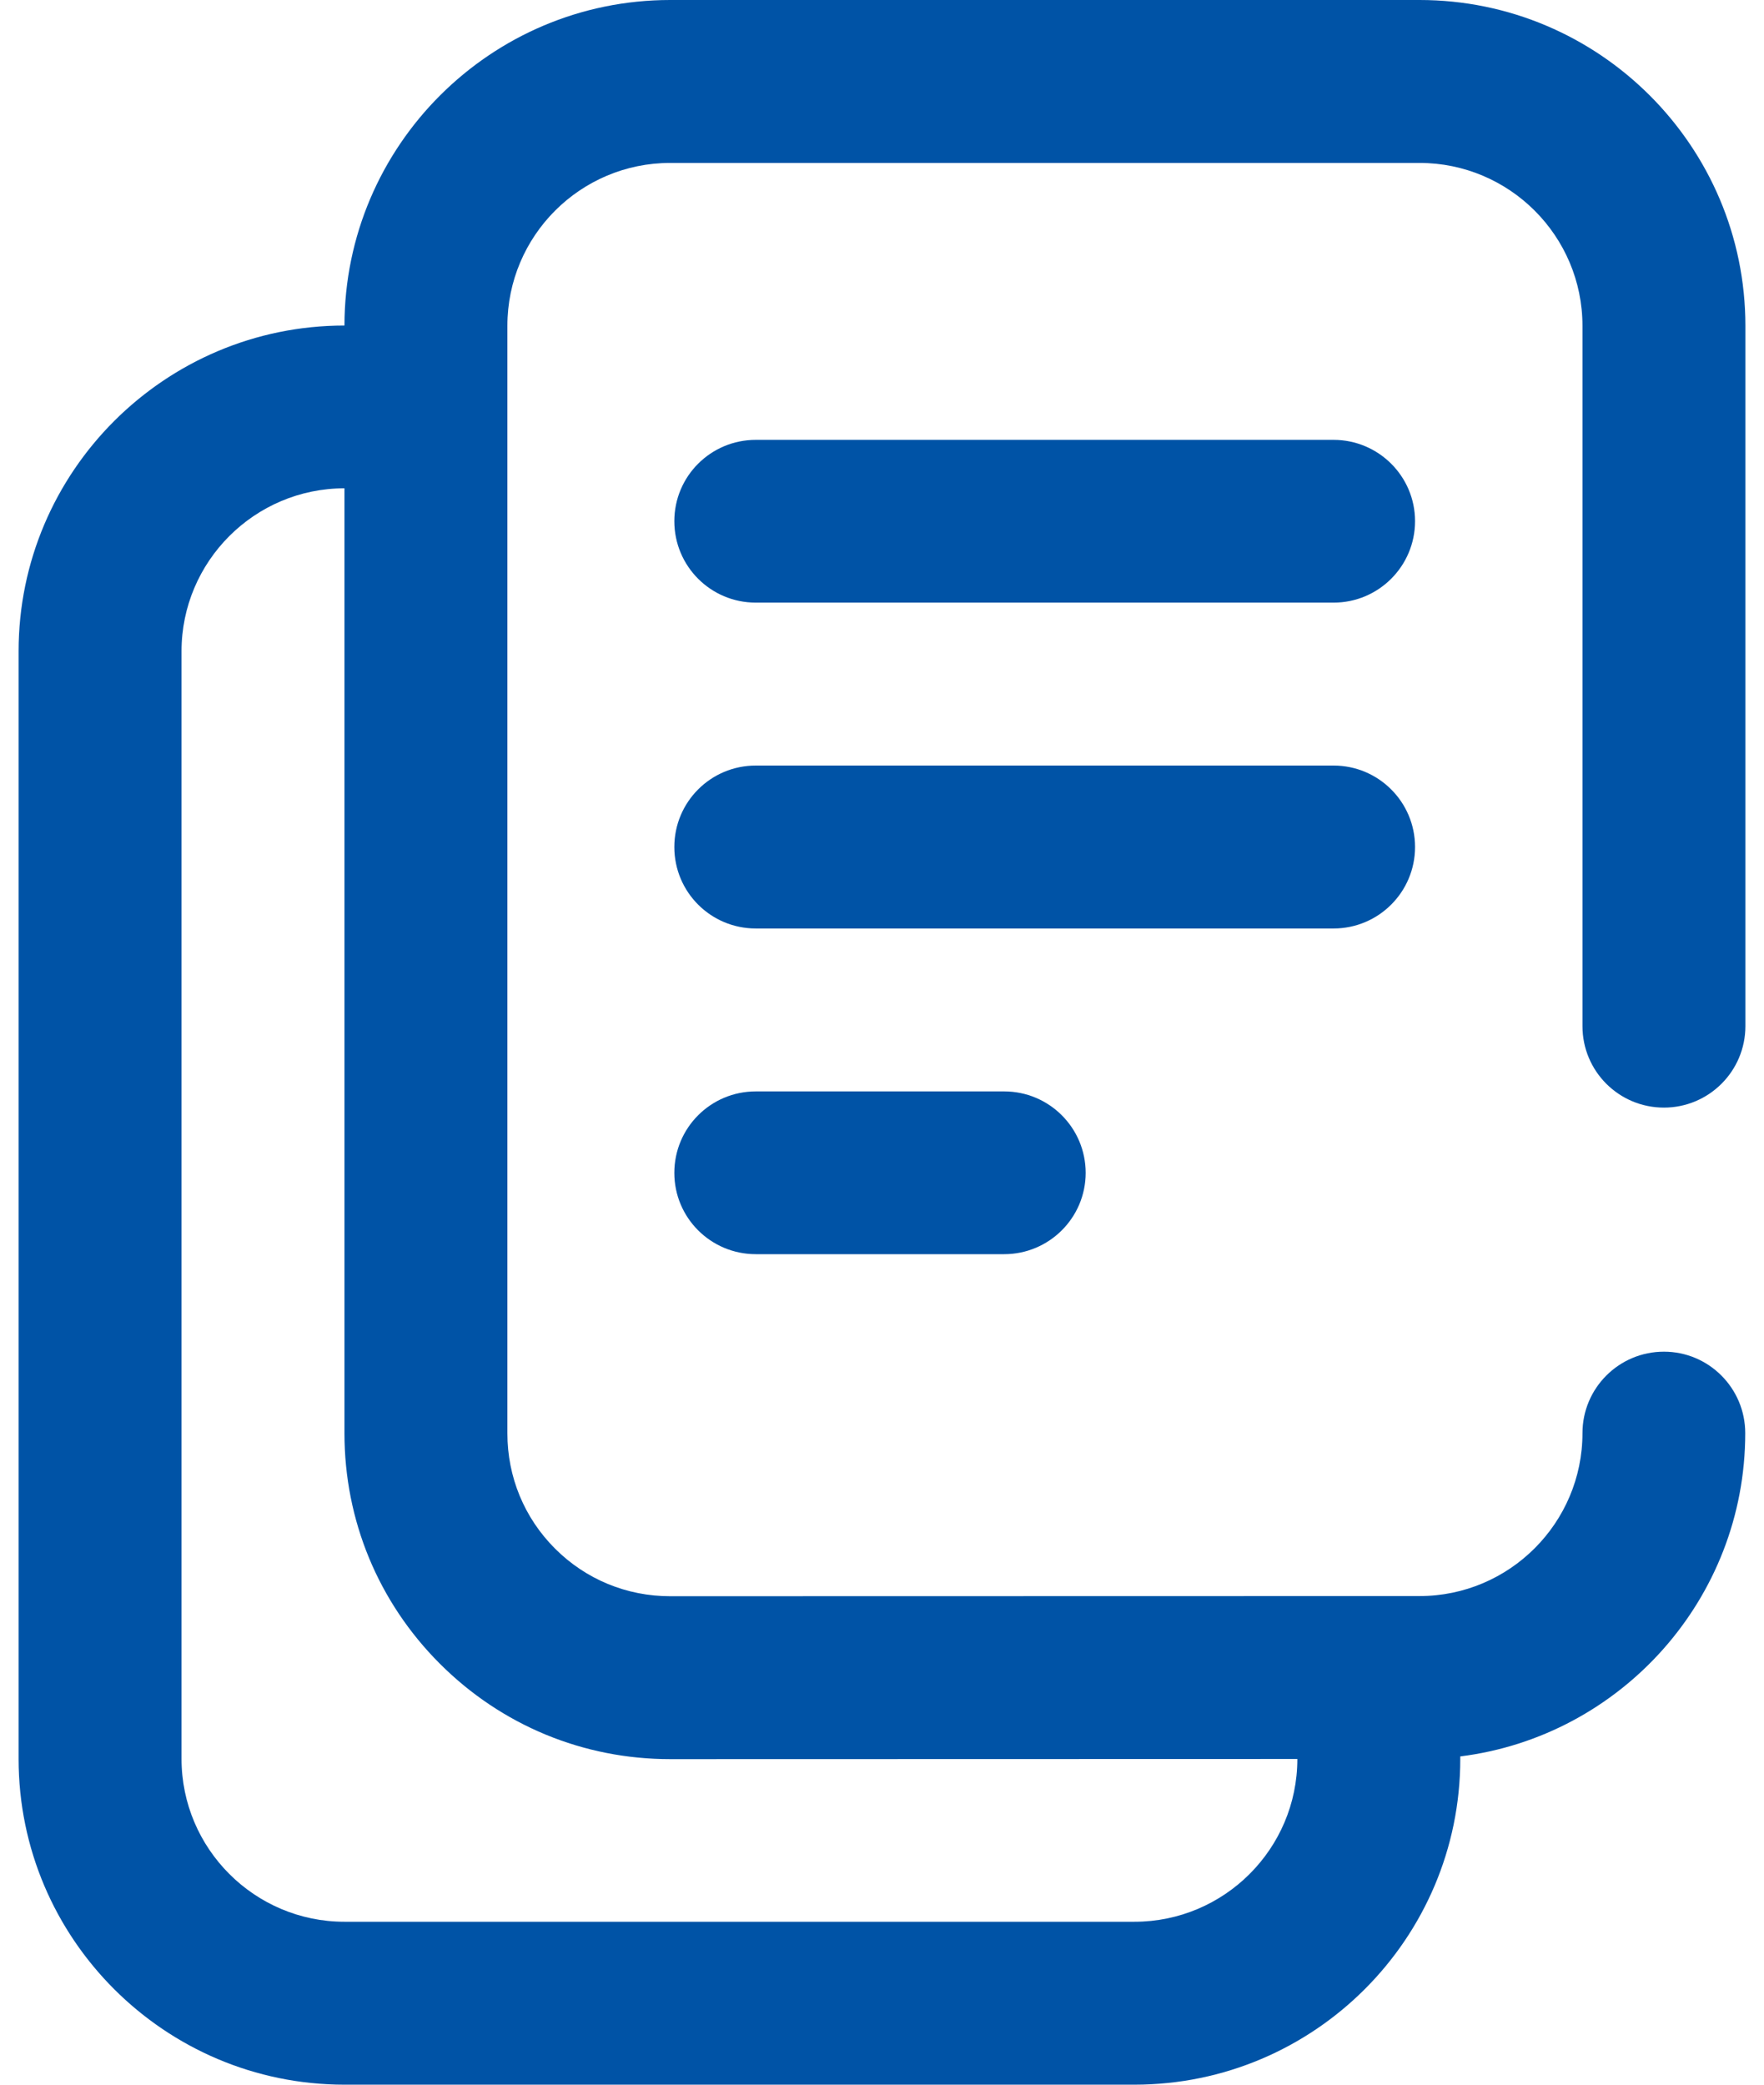
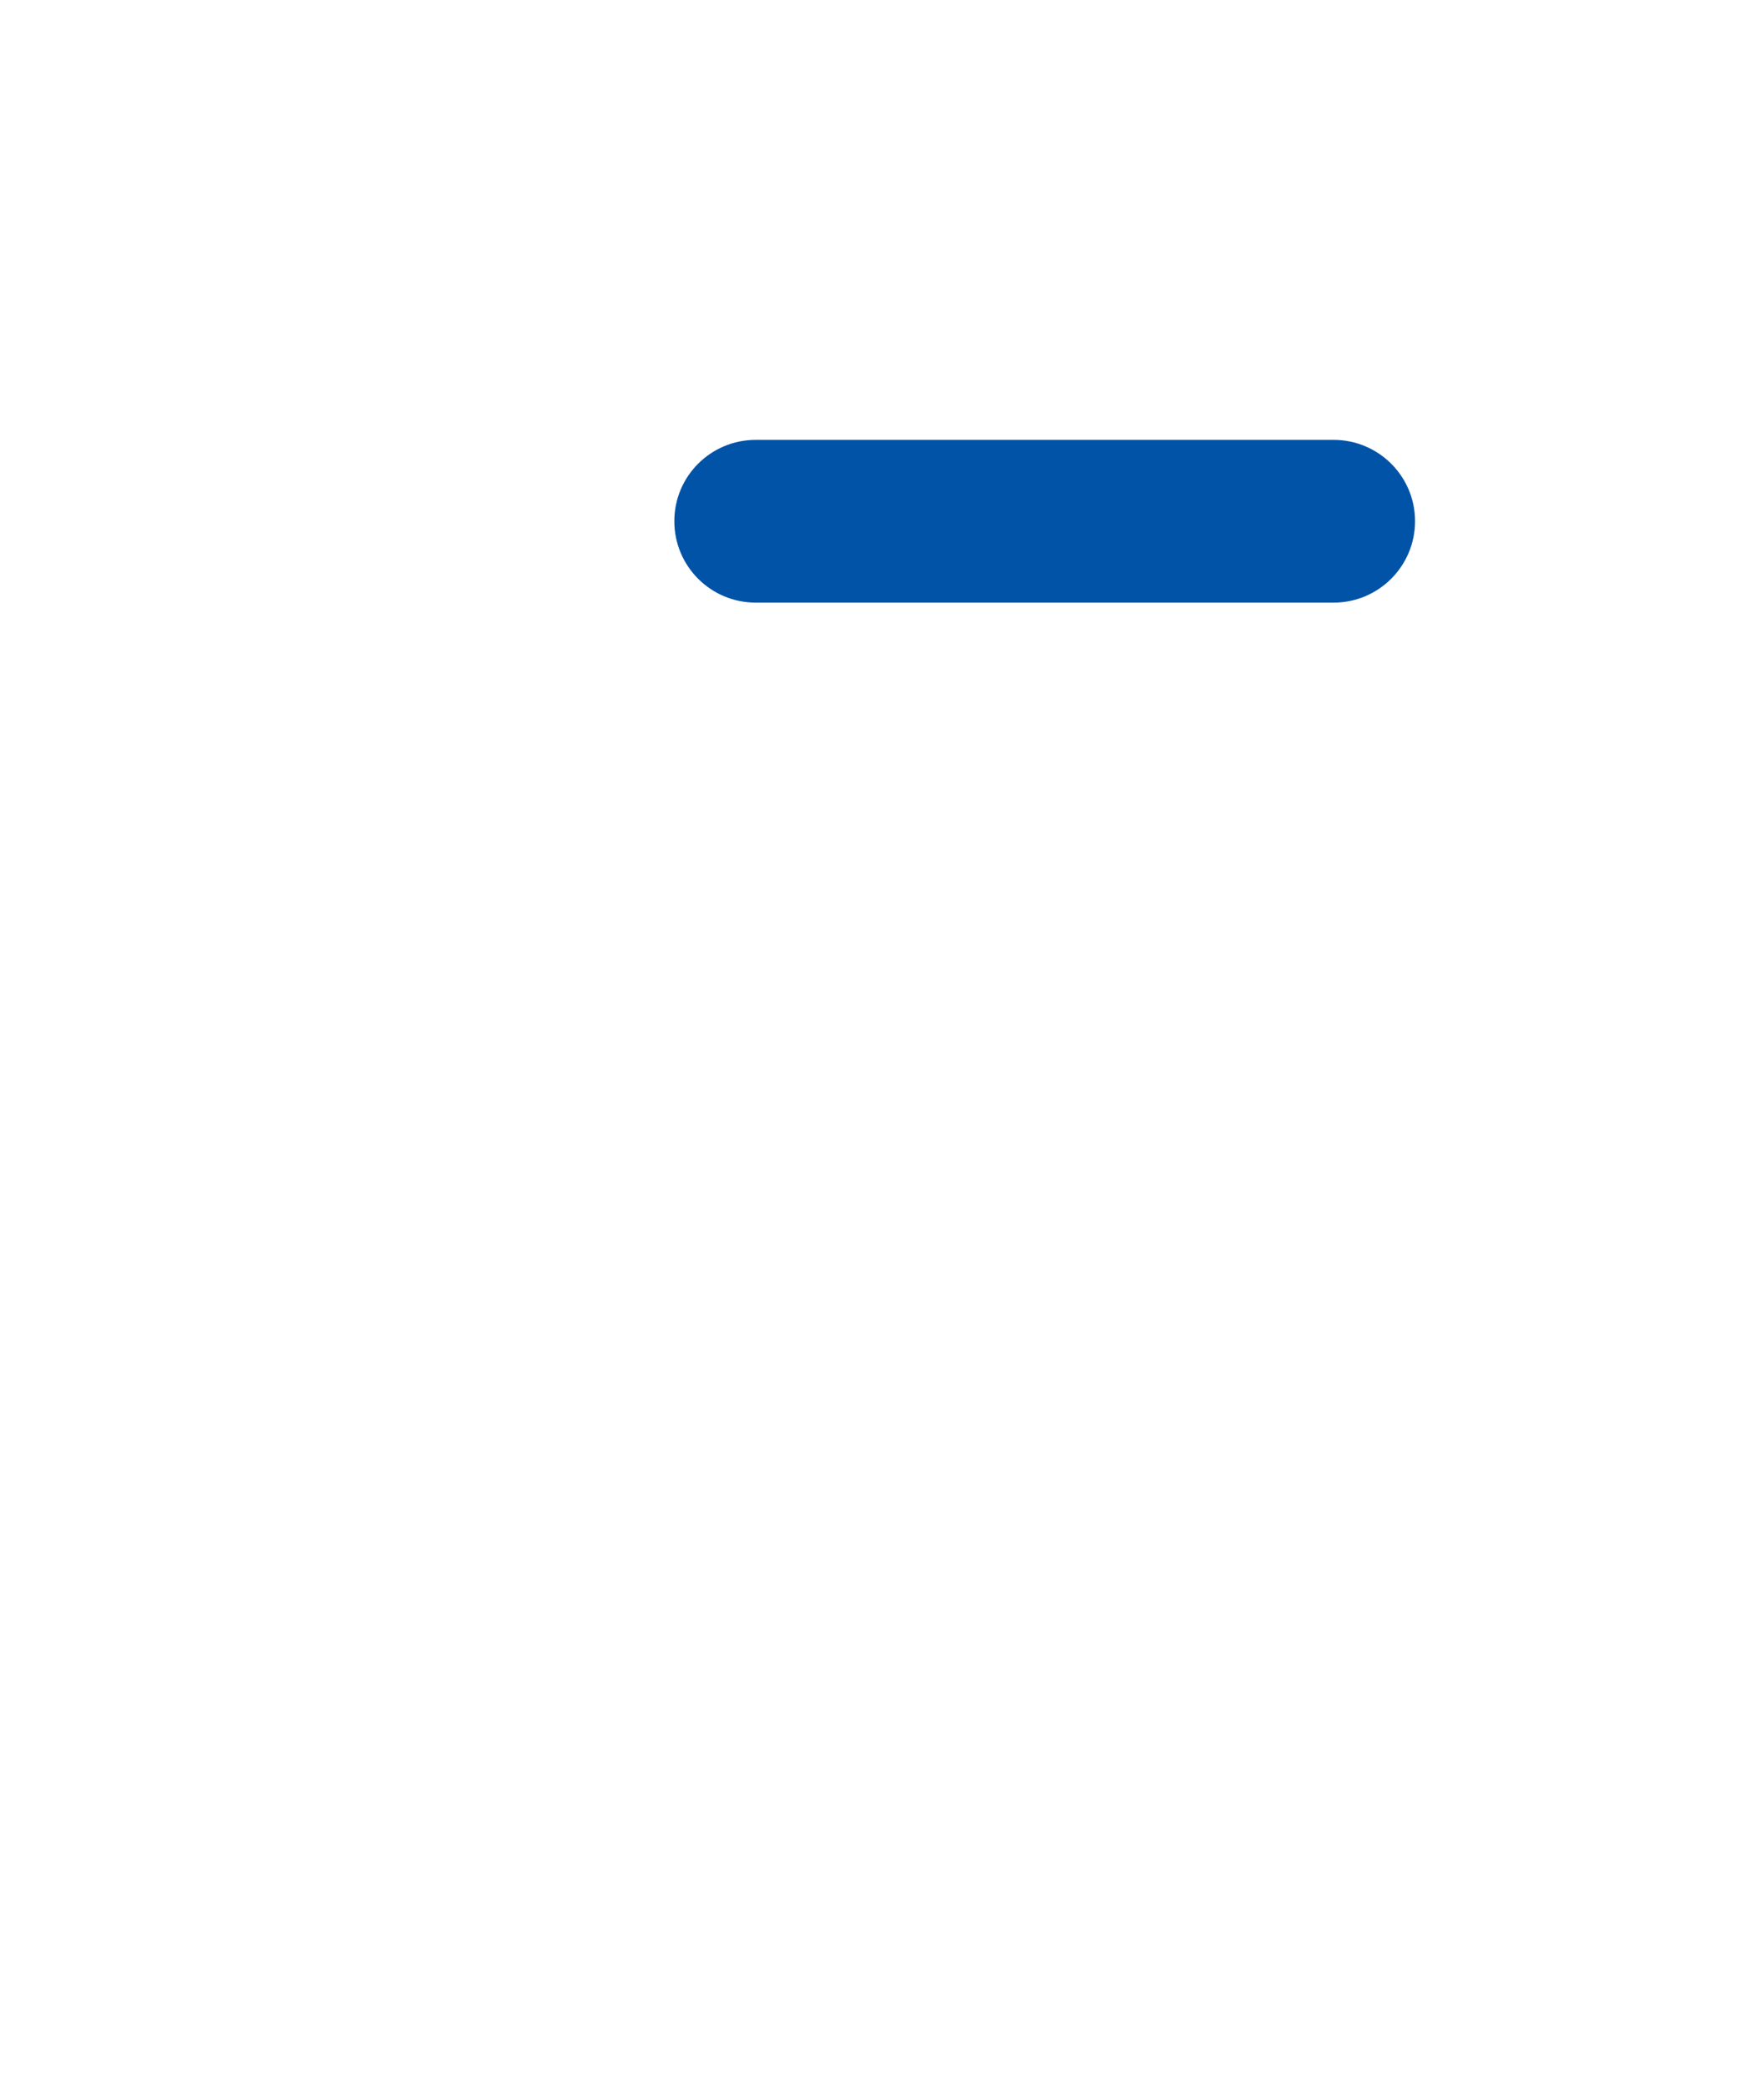
<svg xmlns="http://www.w3.org/2000/svg" width="11" height="13" viewBox="0 0 11 13" fill="none">
  <path d="M8.316 2.743H4.713C4.432 2.743 4.205 2.97 4.205 3.25C4.205 3.531 4.432 3.758 4.713 3.758H8.316C8.596 3.758 8.824 3.531 8.824 3.25C8.824 2.97 8.596 2.743 8.316 2.743Z" fill="#0053A6" />
-   <path d="M8.316 4.774H4.713C4.432 4.774 4.205 5.001 4.205 5.282C4.205 5.563 4.432 5.79 4.713 5.79H8.316C8.596 5.79 8.824 5.563 8.824 5.282C8.824 5.001 8.596 4.774 8.316 4.774Z" fill="#0053A6" />
-   <path d="M6.262 6.806H4.713C4.432 6.806 4.205 7.033 4.205 7.314C4.205 7.594 4.432 7.821 4.713 7.821H6.262C6.542 7.821 6.77 7.594 6.77 7.314C6.77 7.033 6.542 6.806 6.262 6.806Z" fill="#0053A6" />
-   <path d="M10.376 6.907C10.656 6.907 10.884 6.68 10.884 6.399V2.032C10.884 0.911 9.972 0 8.852 0H4.179C3.06 0 2.149 0.91 2.148 2.03C1.028 2.03 0.116 2.941 0.116 4.061V10.969C0.116 12.089 1.028 13 2.148 13H7.074C8.195 13 9.106 12.089 9.106 10.969V10.953C10.107 10.828 10.883 9.971 10.883 8.937C10.883 8.657 10.656 8.429 10.376 8.429C10.095 8.429 9.868 8.657 9.868 8.937C9.868 9.497 9.412 9.953 8.852 9.953L4.18 9.954H4.179C3.908 9.954 3.653 9.849 3.461 9.657C3.269 9.465 3.164 9.21 3.164 8.938V2.032C3.164 1.471 3.619 1.016 4.179 1.016H8.852C9.412 1.016 9.868 1.471 9.868 2.032V6.399C9.868 6.68 10.095 6.907 10.376 6.907ZM4.179 10.97H4.18L8.09 10.969C8.09 11.529 7.634 11.984 7.074 11.984H2.148C1.588 11.984 1.132 11.528 1.132 10.968V4.061C1.132 3.501 1.588 3.045 2.148 3.045V8.938C2.148 9.481 2.359 9.991 2.743 10.375C3.127 10.759 3.637 10.97 4.179 10.97Z" fill="#0053A6" />
</svg>